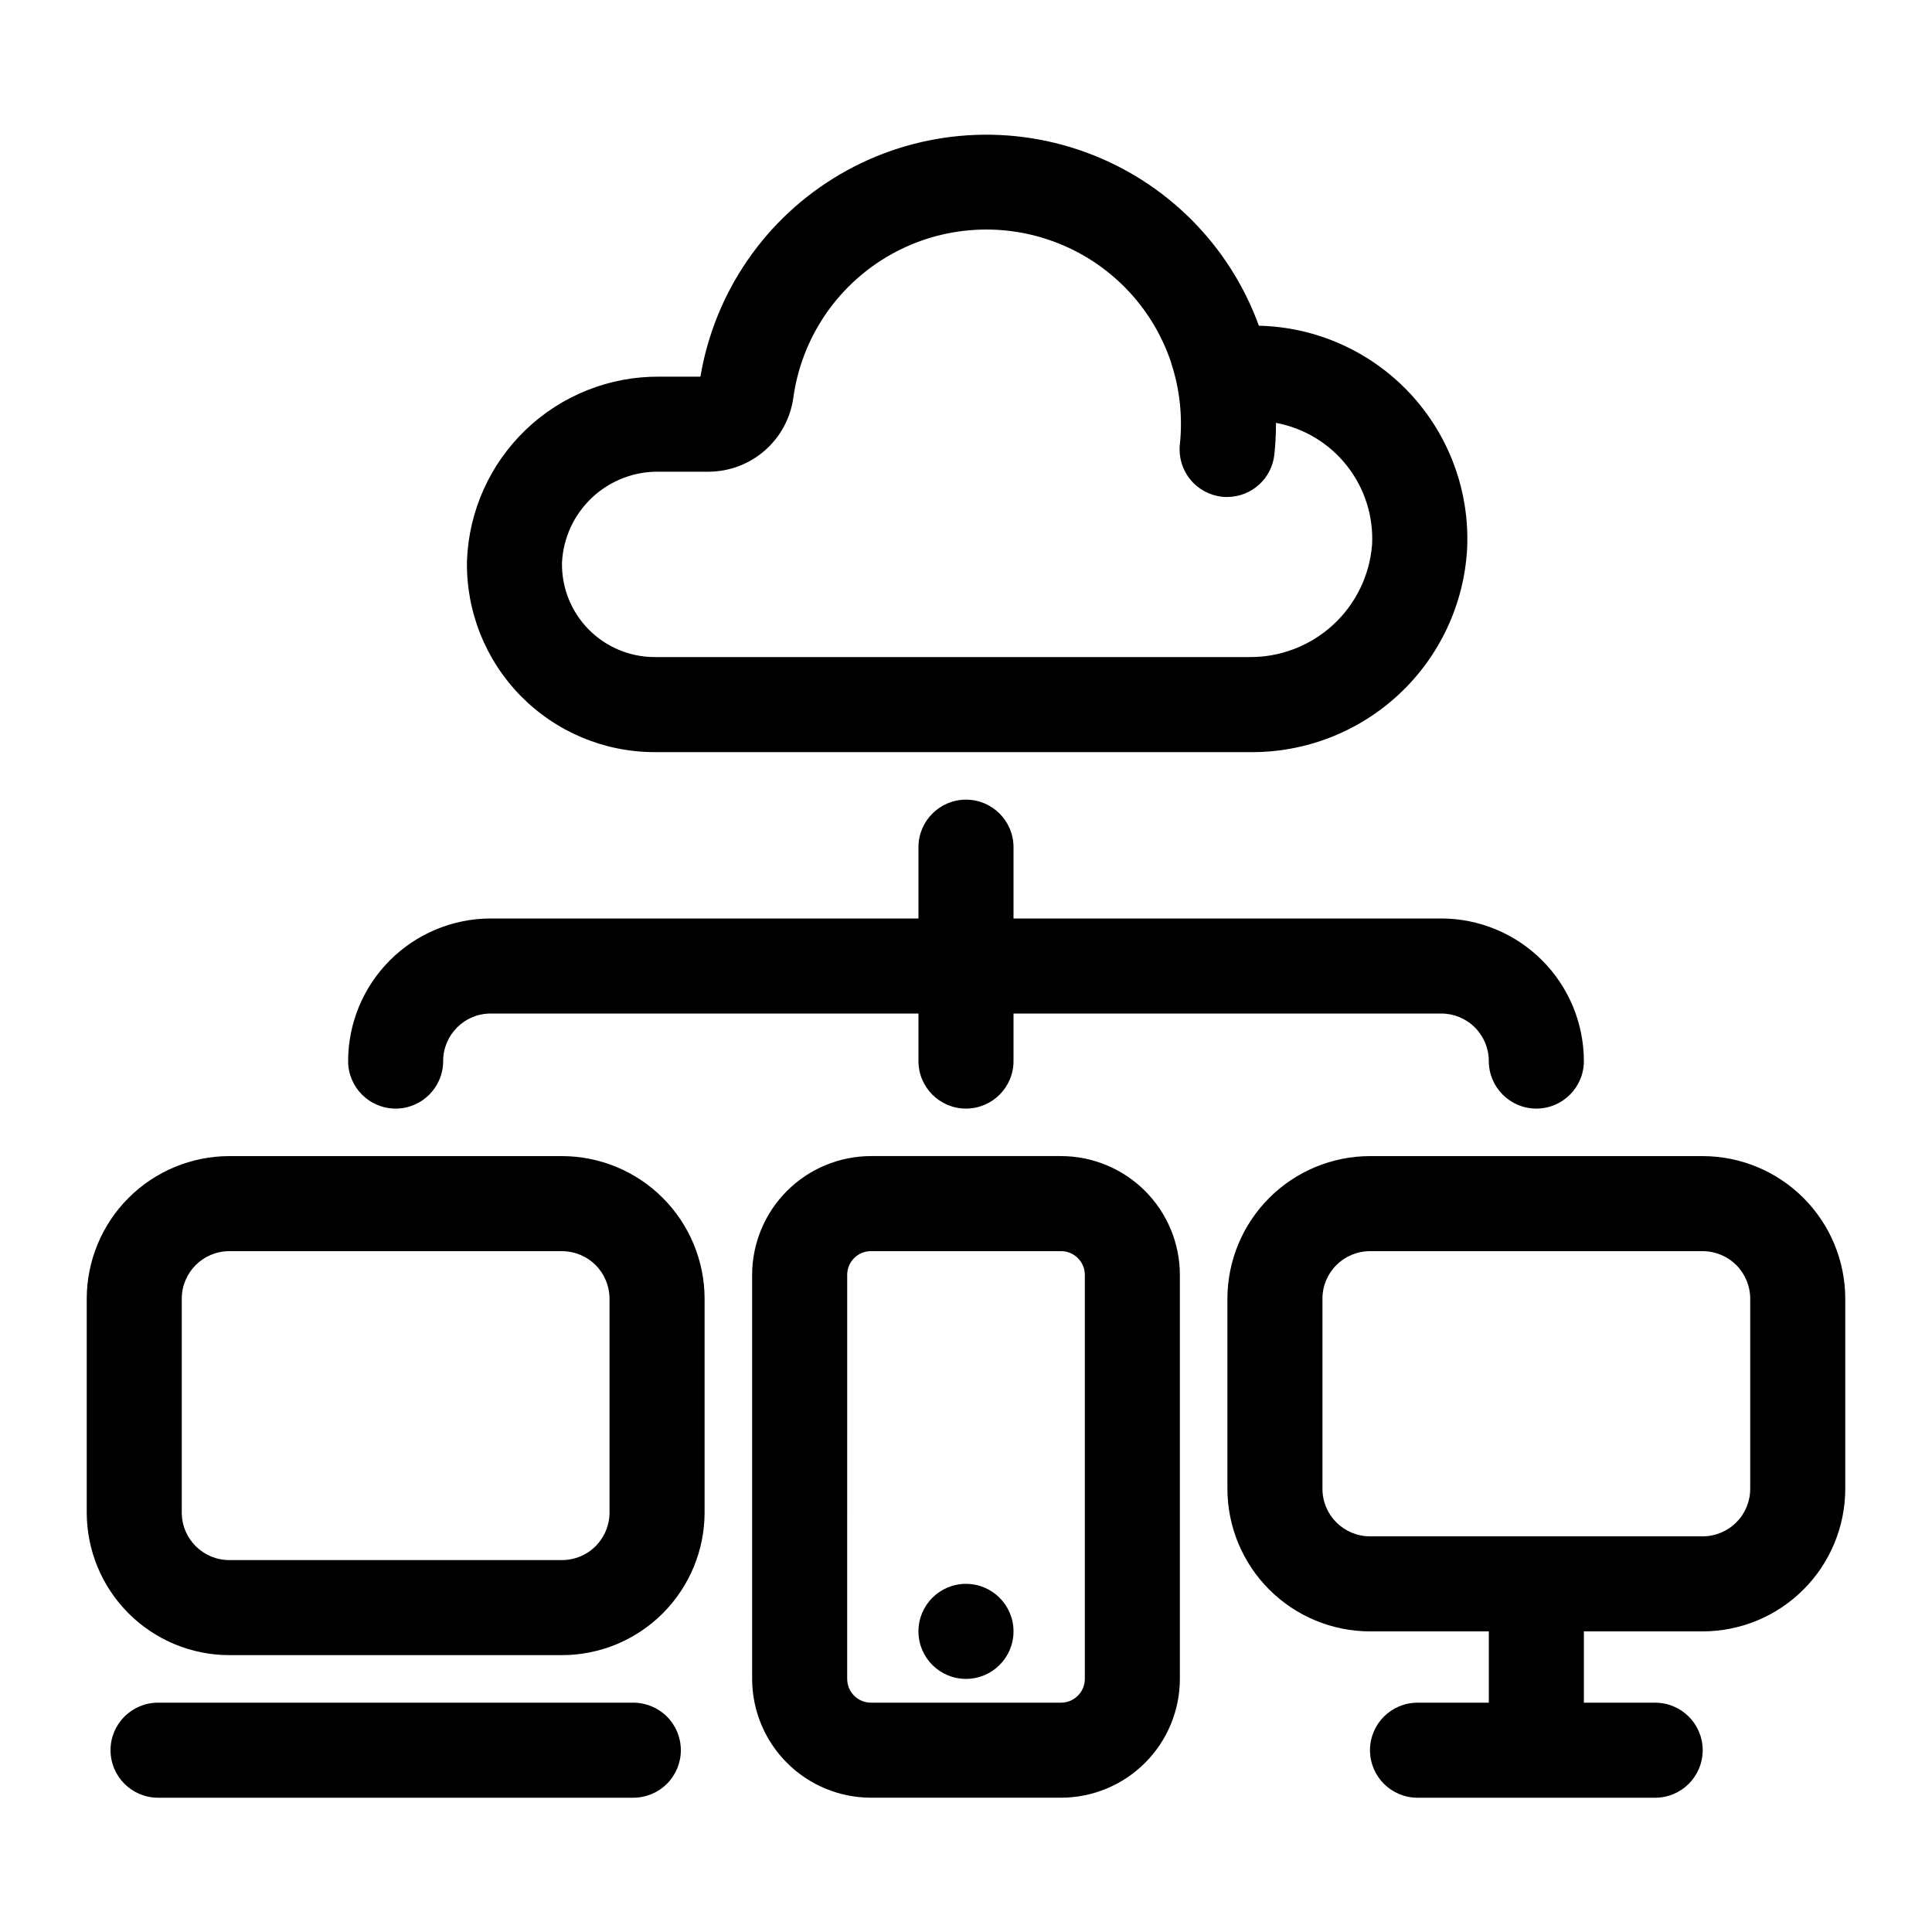
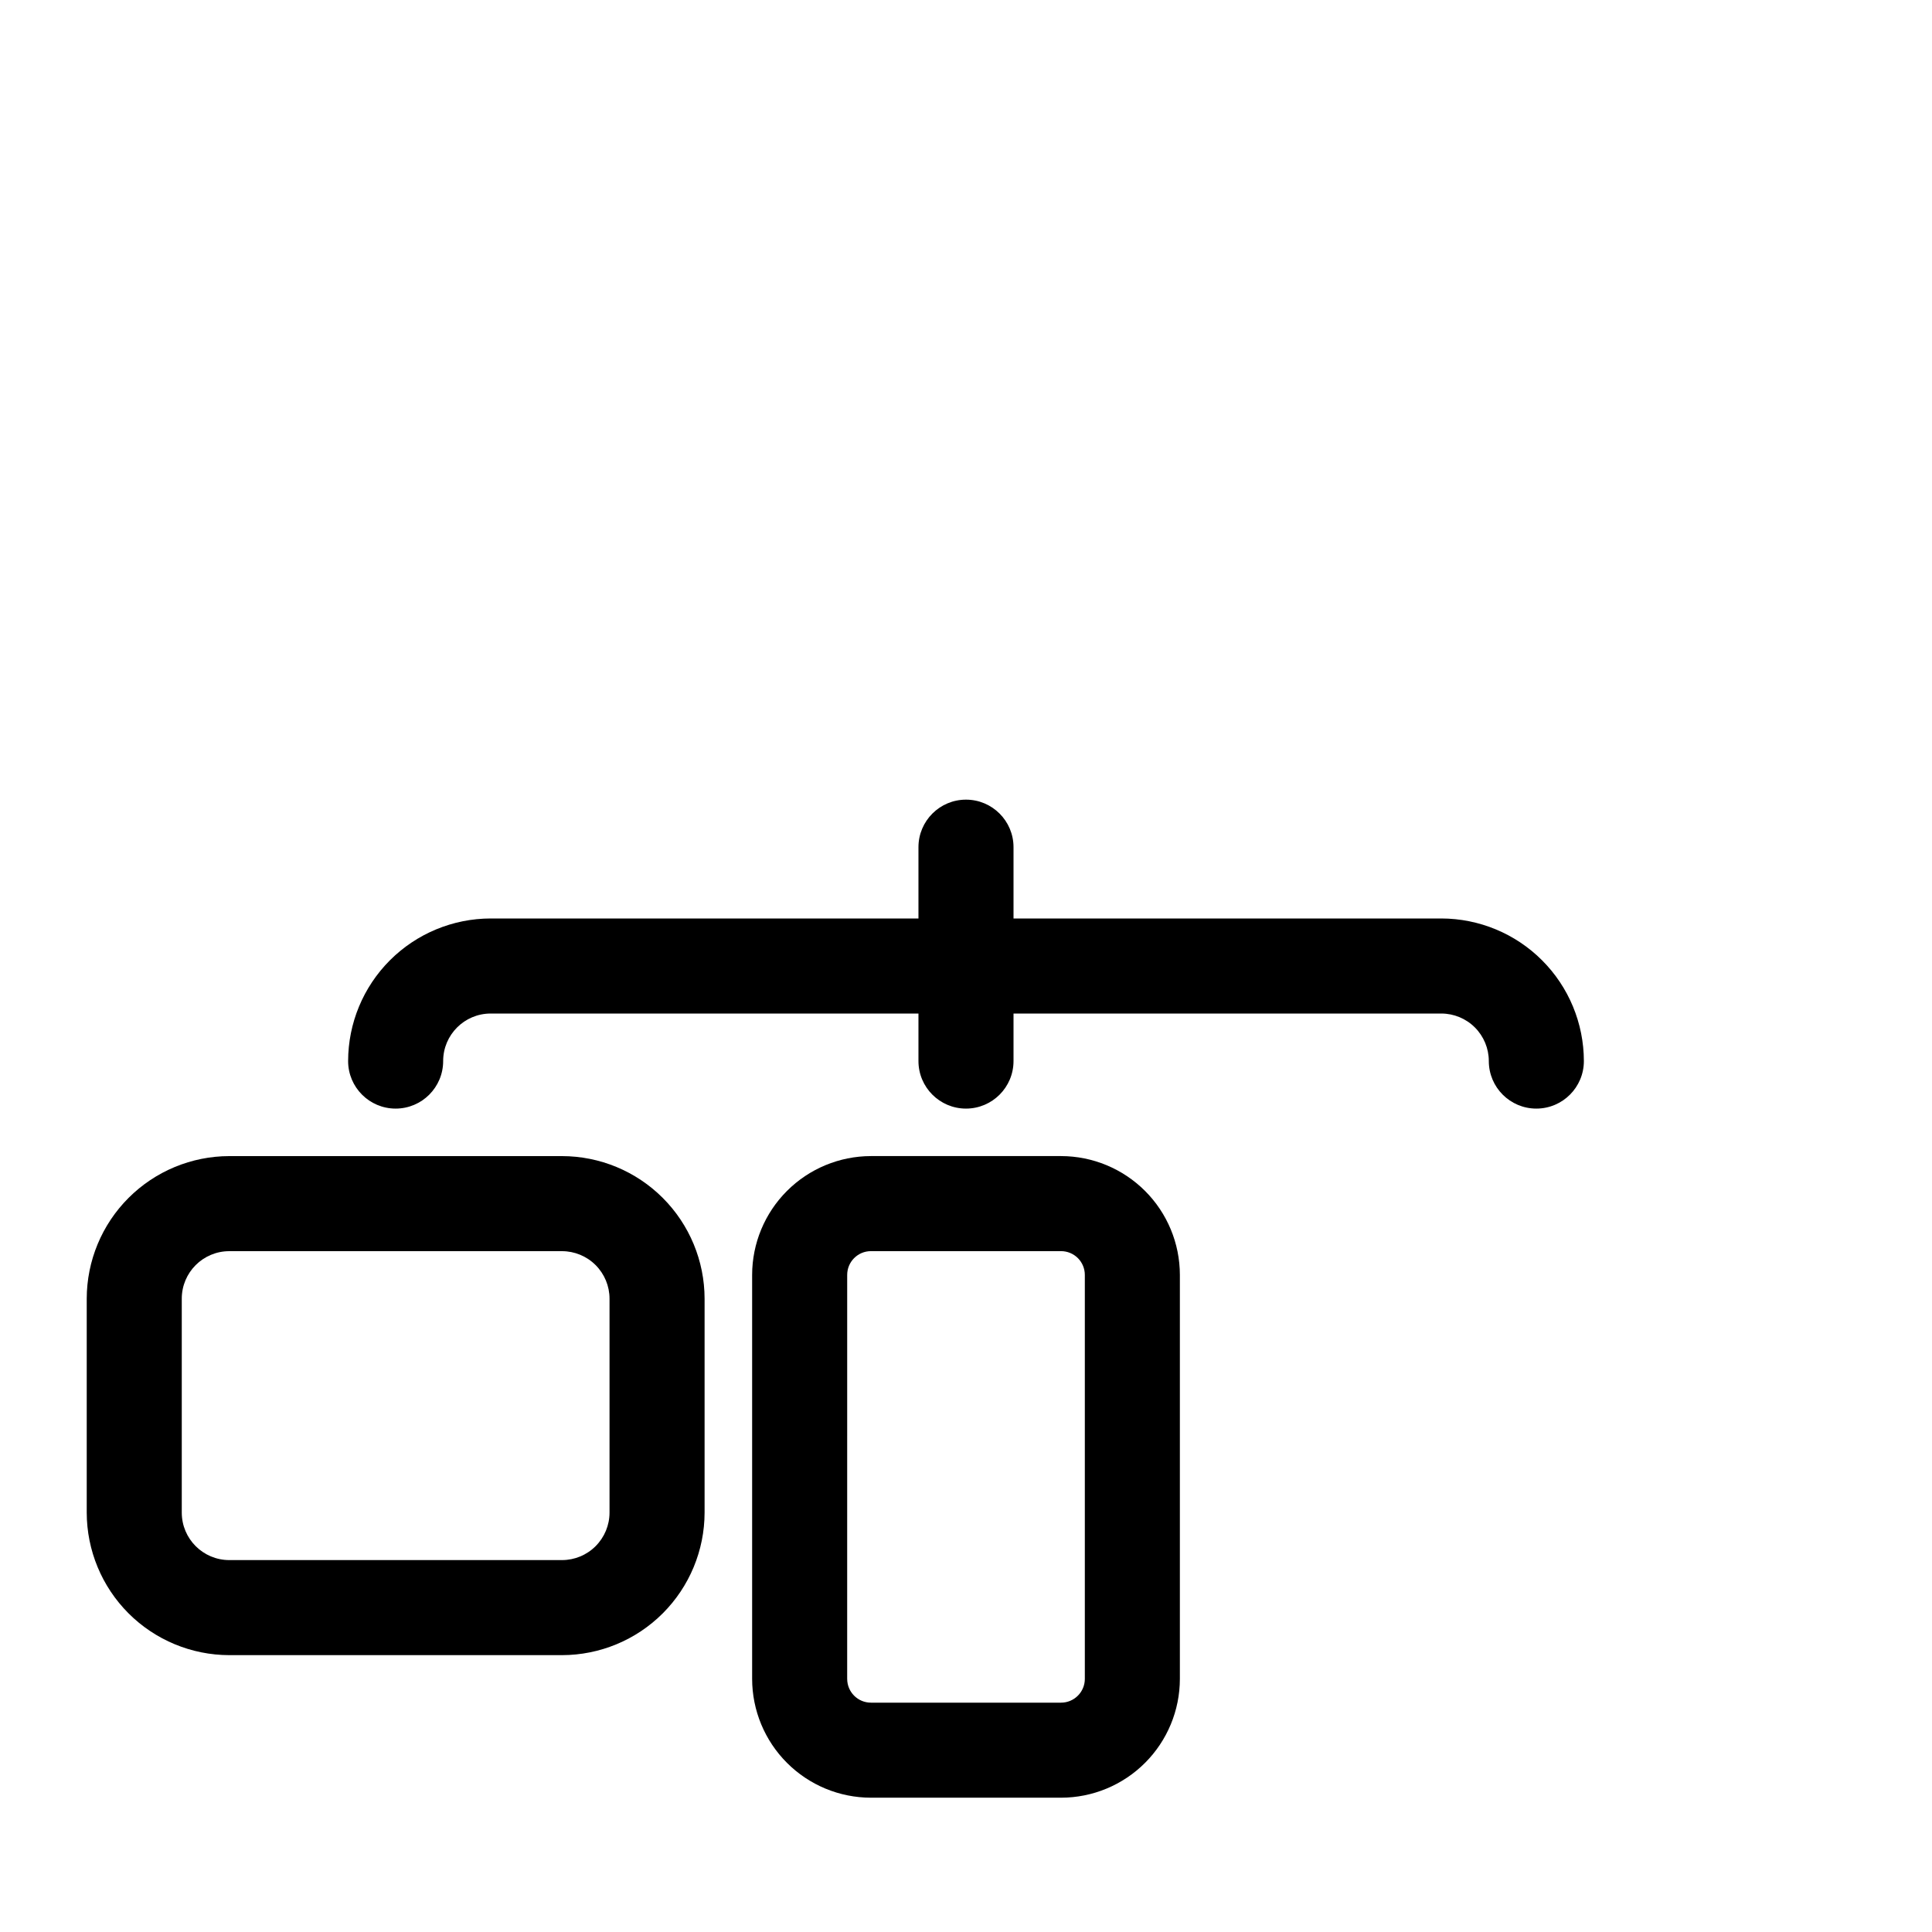
<svg xmlns="http://www.w3.org/2000/svg" fill="#000000" width="800px" height="800px" version="1.1" viewBox="144 144 512 512">
  <g>
    <path d="m425.19 620.41c8.348-0.008 16.352-3.328 22.258-9.234 5.902-5.902 9.223-13.906 9.23-22.254v-107.06c-0.008-8.348-3.328-16.352-9.23-22.254-5.906-5.902-13.91-9.223-22.258-9.234h-50.379c-8.348 0.012-16.352 3.332-22.254 9.234-5.902 5.902-9.227 13.906-9.234 22.254v107.06c0.008 8.348 3.332 16.352 9.234 22.254 5.902 5.906 13.906 9.227 22.254 9.234zm-56.68-31.488 0.004-107.06c0-3.477 2.816-6.297 6.297-6.297h50.383-0.004c1.672 0 3.273 0.664 4.453 1.844 1.184 1.18 1.848 2.785 1.848 4.453v107.06c0 1.672-0.664 3.273-1.848 4.453-1.18 1.184-2.781 1.848-4.453 1.848h-50.379c-3.481 0-6.297-2.82-6.297-6.301z" />
-     <path d="m412.59 576.33c0 6.957-5.641 12.594-12.594 12.594-6.957 0-12.598-5.637-12.598-12.594s5.641-12.594 12.598-12.594c6.953 0 12.594 5.637 12.594 12.594" />
-     <path d="m595.23 450.38h-88.168c-10.02 0.012-19.621 3.996-26.707 11.082-7.082 7.082-11.066 16.688-11.078 26.703v50.383c0.012 10.016 3.996 19.621 11.078 26.703 7.086 7.086 16.688 11.07 26.707 11.082h31.488v18.895h-18.895c-6.957 0-12.594 5.637-12.594 12.594 0 6.957 5.637 12.594 12.594 12.594h62.977c6.957 0 12.598-5.637 12.598-12.594 0-6.957-5.641-12.594-12.598-12.594h-18.891v-18.895h31.488c10.016-0.012 19.621-3.996 26.703-11.082 7.086-7.082 11.07-16.688 11.082-26.703v-50.383c-0.012-10.016-3.996-19.621-11.082-26.703-7.082-7.086-16.688-11.07-26.703-11.082zm12.594 88.168c0 3.34-1.328 6.543-3.688 8.906-2.363 2.359-5.566 3.688-8.906 3.688h-88.168c-6.957 0-12.598-5.637-12.598-12.594v-50.383c0-6.953 5.641-12.594 12.598-12.594h88.168c3.34 0 6.543 1.328 8.906 3.688 2.359 2.363 3.688 5.566 3.688 8.906z" />
    <path d="m204.77 582.63h88.164c10.02-0.012 19.625-3.996 26.707-11.078 7.082-7.086 11.07-16.688 11.082-26.707v-56.68c-0.012-10.016-4-19.621-11.082-26.703-7.082-7.086-16.688-11.07-26.707-11.082h-88.164c-10.02 0.012-19.625 3.996-26.707 11.082-7.082 7.082-11.066 16.688-11.078 26.703v56.68c0.012 10.02 3.996 19.621 11.078 26.707 7.082 7.082 16.688 11.066 26.707 11.078zm-12.598-94.465c0-6.953 5.641-12.594 12.598-12.594h88.164c3.344 0 6.547 1.328 8.906 3.688 2.363 2.363 3.691 5.566 3.691 8.906v56.68c0 3.34-1.328 6.543-3.691 8.906-2.359 2.363-5.562 3.688-8.906 3.688h-88.164c-6.957 0-12.598-5.637-12.598-12.594z" />
-     <path d="m324.43 607.82c0-3.34-1.324-6.543-3.688-8.906-2.363-2.363-5.566-3.688-8.906-3.688h-125.95c-6.957 0-12.594 5.637-12.594 12.594 0 6.957 5.637 12.594 12.594 12.594h125.95c3.34 0 6.543-1.324 8.906-3.688 2.363-2.363 3.688-5.566 3.688-8.906z" />
-     <path d="m317.5 343.32h157.6c14.695 0.184 28.895-5.309 39.645-15.328 10.746-10.023 17.215-23.809 18.055-38.48 0.727-15.219-4.727-30.086-15.113-41.23-10.391-11.145-24.84-17.625-40.074-17.965-7.773-21.426-24.664-38.293-46.102-46.043-21.434-7.75-45.203-5.582-64.883 5.918s-33.238 31.145-37.008 53.625h-10.859c-13.184-0.102-25.887 4.938-35.41 14.055-9.527 9.113-15.121 21.586-15.598 34.758-0.254 13.359 4.875 26.254 14.234 35.789 9.359 9.535 22.156 14.906 35.516 14.902zm1.258-74.312h12.992c5.481-0.008 10.773-1.996 14.906-5.594 4.133-3.602 6.824-8.57 7.582-13.996 2.141-15.504 11.191-29.203 24.617-37.246s29.773-9.566 44.449-4.137c14.68 5.426 26.105 17.219 31.066 32.059v0.09c2.297 6.953 3.082 14.32 2.305 21.602-0.352 3.32 0.629 6.648 2.731 9.246 2.098 2.598 5.144 4.258 8.469 4.609 0.445 0.047 0.895 0.07 1.34 0.066 6.438-0.008 11.832-4.871 12.508-11.27 0.281-2.676 0.422-5.363 0.422-8.051v-0.32c7.434 1.383 14.113 5.414 18.797 11.352 4.684 5.934 7.059 13.367 6.676 20.918-0.641 8.16-4.352 15.773-10.387 21.305-6.039 5.531-13.945 8.562-22.133 8.488h-157.6c-6.598 0-12.918-2.652-17.539-7.363-4.621-4.707-7.152-11.078-7.023-17.676 0.328-6.582 3.207-12.781 8.027-17.277 4.82-4.492 11.203-6.934 17.793-6.805z" />
    <path d="m538.55 425.19c0 6.957 5.637 12.598 12.594 12.598s12.598-5.641 12.598-12.598c-0.012-10.016-4-19.621-11.082-26.703-7.082-7.086-16.688-11.07-26.707-11.082h-113.36v-18.891c0-6.957-5.641-12.598-12.594-12.598-6.957 0-12.598 5.641-12.598 12.598v18.895l-113.36-0.004c-10.02 0.012-19.621 3.996-26.707 11.082-7.082 7.082-11.066 16.688-11.078 26.703 0 6.957 5.637 12.598 12.594 12.598s12.594-5.641 12.594-12.598c0-6.953 5.641-12.594 12.598-12.594h113.36v12.594c0 6.957 5.641 12.598 12.598 12.598 6.953 0 12.594-5.641 12.594-12.598v-12.594h113.36c3.344 0 6.547 1.328 8.906 3.688 2.363 2.363 3.691 5.566 3.691 8.906z" />
  </g>
</svg>